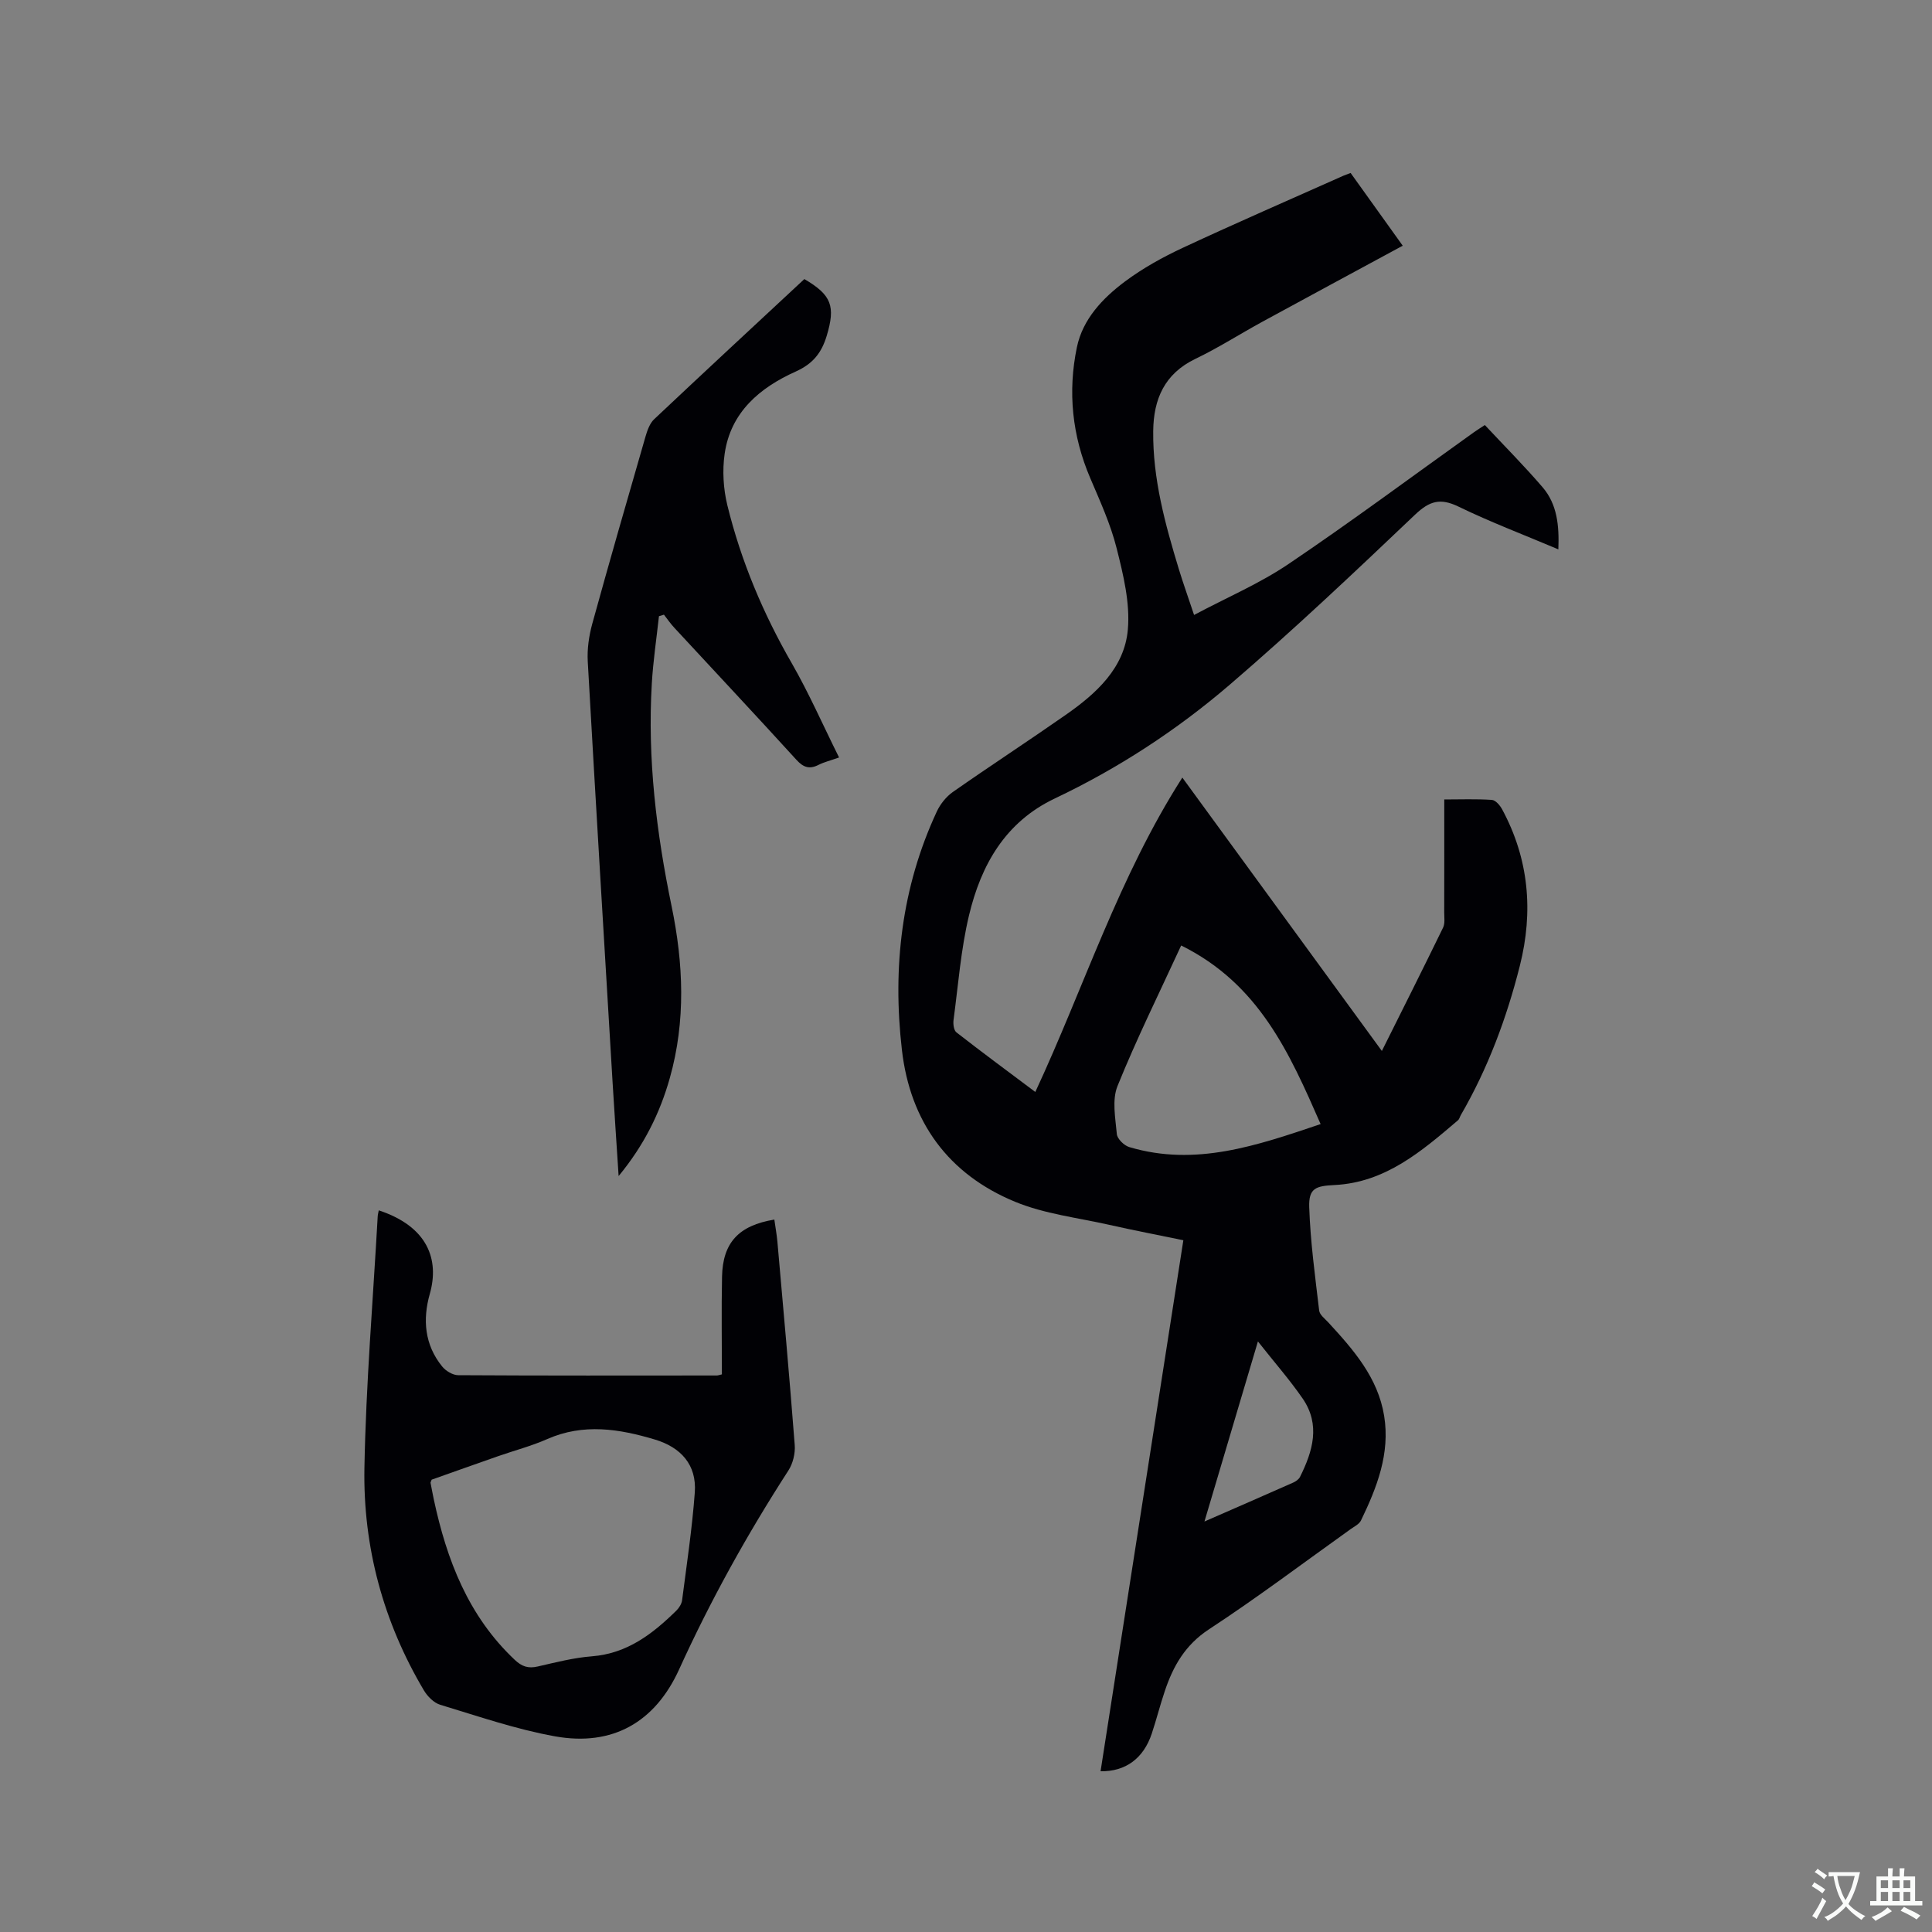
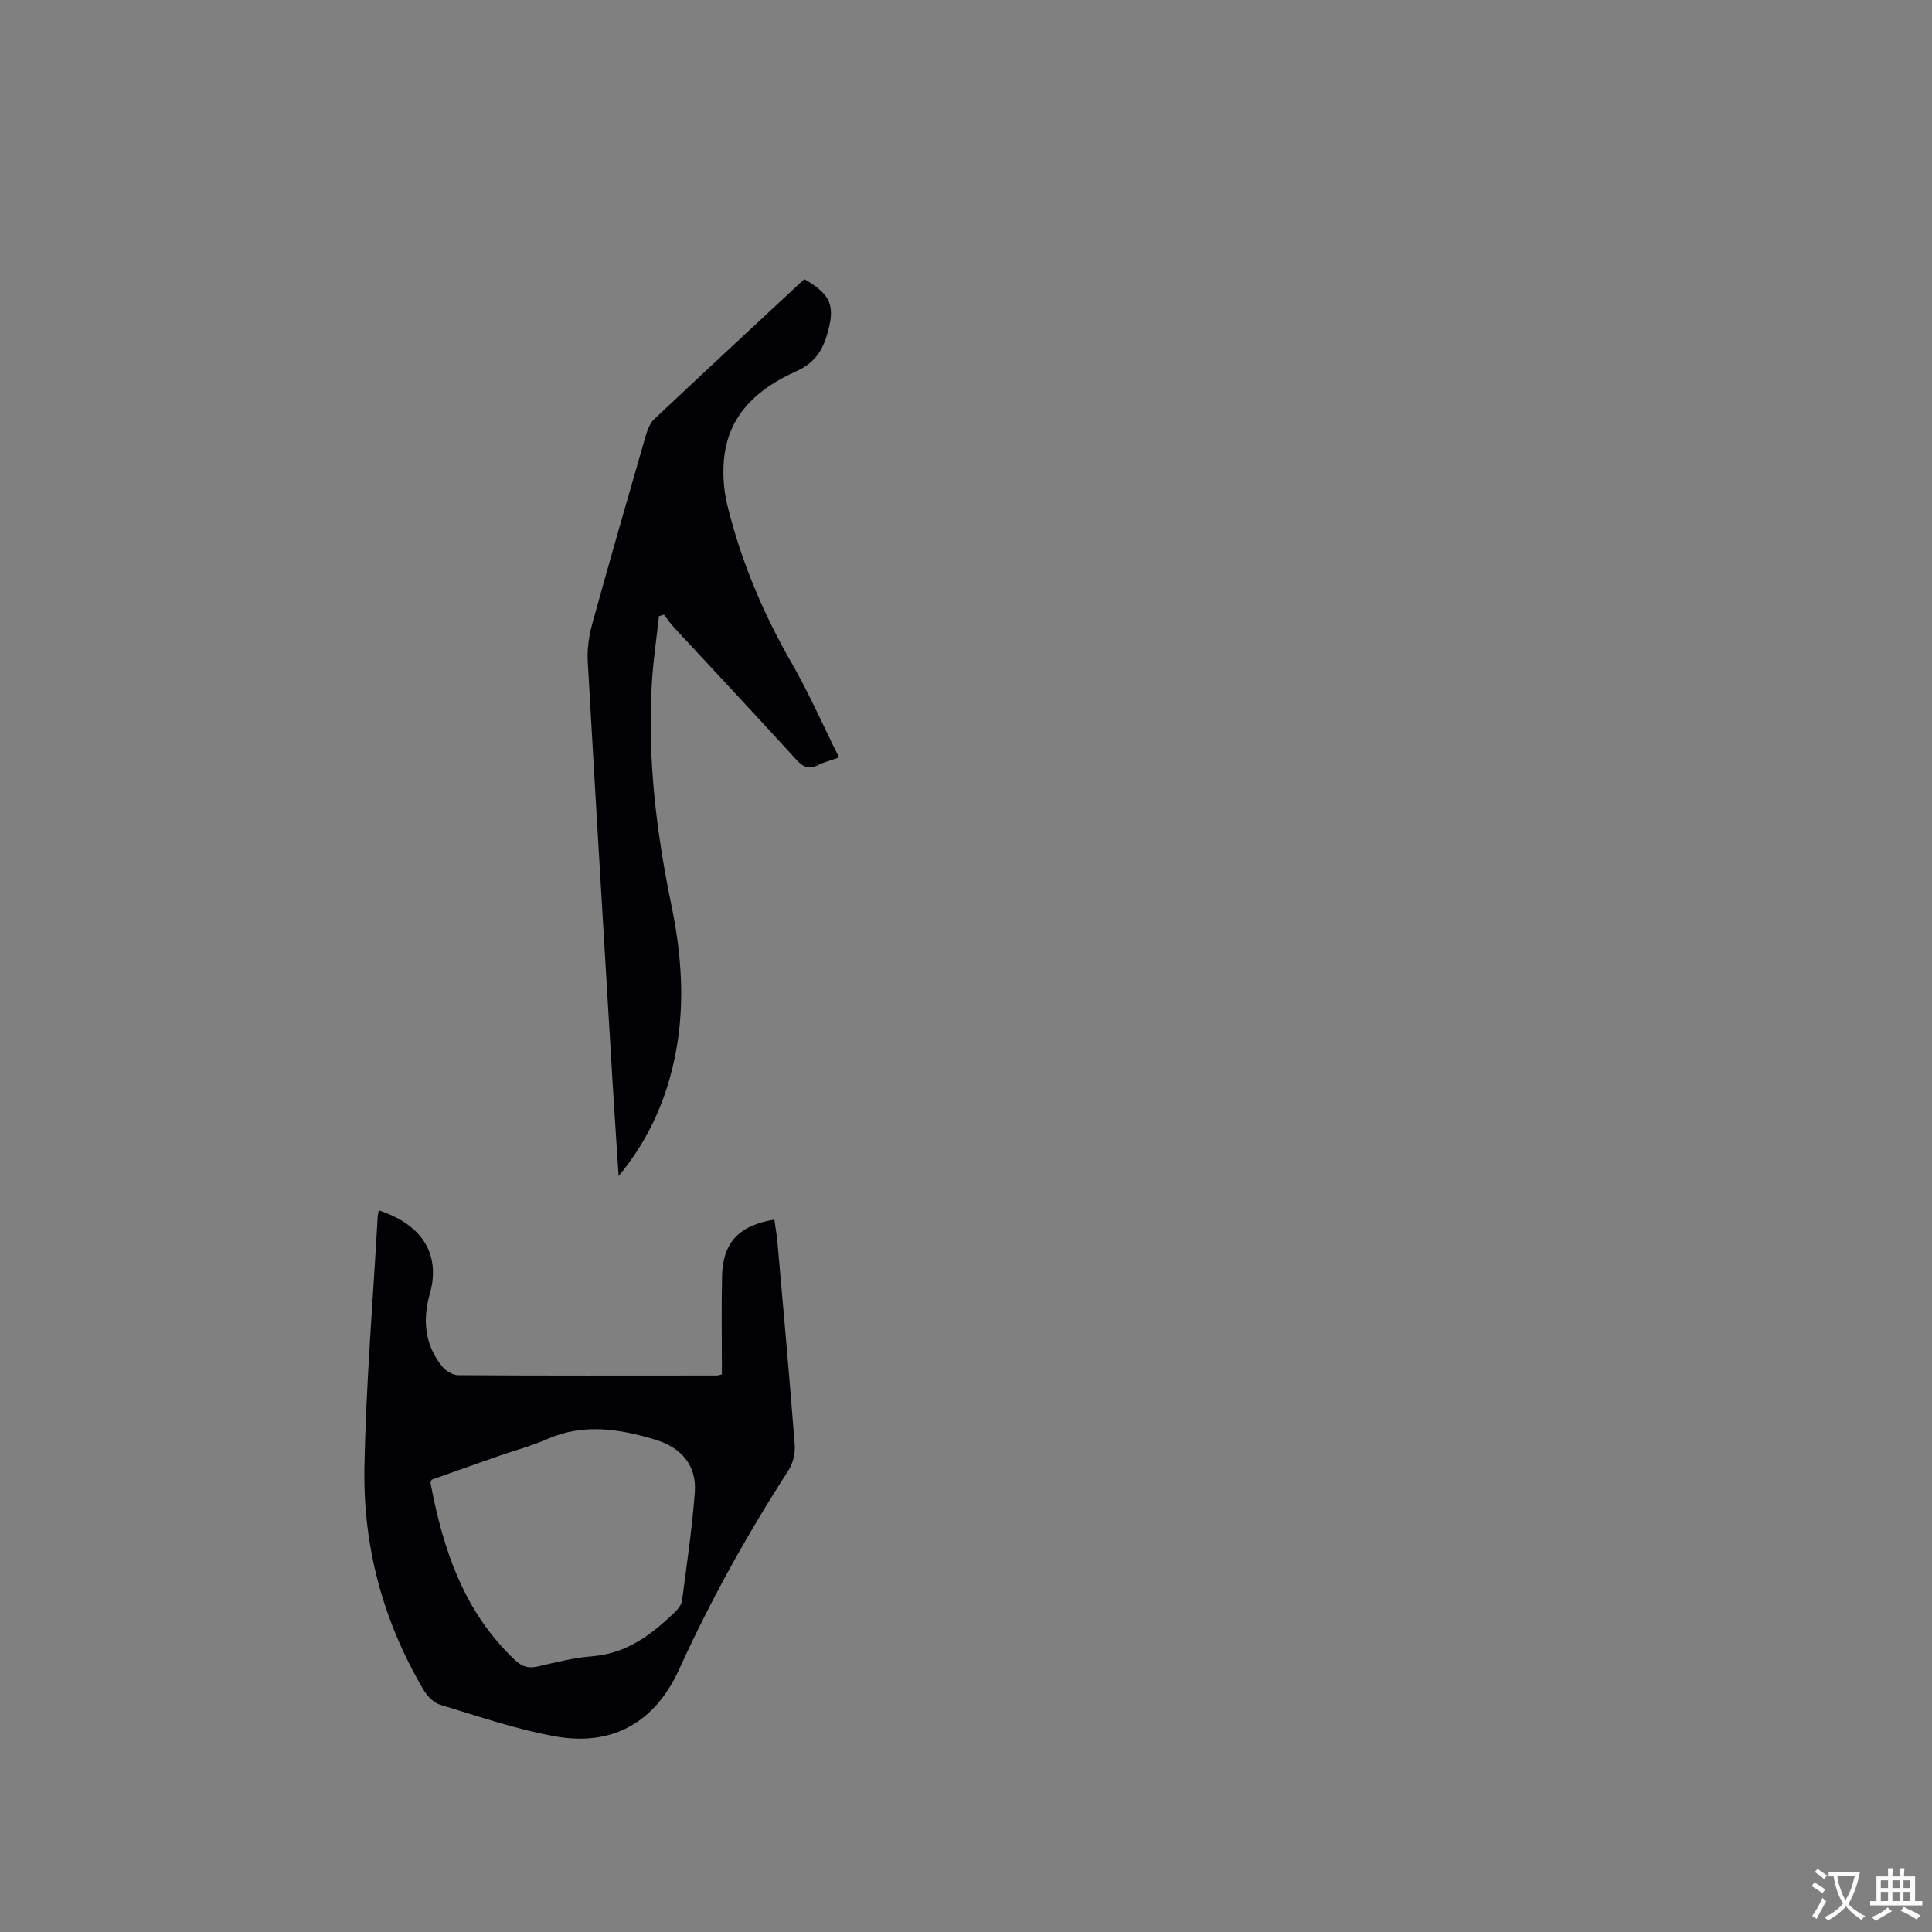
<svg xmlns="http://www.w3.org/2000/svg" enable-background="new 0 0 400 400" viewBox="0 0 400 400">
  <rect x="0" y="0" width="400" height="400" fill="#808080" stroke="none" />
  <g fill="#010105">
-     <path d="m279.63 35.81c3.58 4.99 7.13 9.95 10.79 15.06-9.86 5.34-19.45 10.5-29.02 15.72-4.65 2.54-9.13 5.41-13.89 7.7-6.42 3.08-8.68 8.35-8.75 14.96-.11 9.88 2.48 19.29 5.32 28.63.89 2.91 1.92 5.78 3.14 9.44 6.82-3.63 13.59-6.51 19.57-10.56 13-8.77 25.59-18.14 38.36-27.26.77-.55 1.58-1.04 2.27-1.5 4.07 4.35 8.17 8.47 11.95 12.87 3.05 3.55 3.46 7.98 3.27 12.87-7.12-3.01-14.05-5.64-20.69-8.86-3.75-1.81-5.97-1.18-8.97 1.67-12.6 11.98-25.24 23.94-38.42 35.25-10.95 9.39-23.06 17.29-36.16 23.51-10.31 4.89-15.3 13.82-17.78 24.22-1.69 7.07-2.23 14.42-3.2 21.65-.11.84.05 2.14.6 2.56 5.32 4.15 10.75 8.15 16.33 12.34 10.12-21.74 17.26-44.48 30.44-65.09 13.98 19.15 27.51 37.69 41.31 56.6 4.35-8.72 8.57-17.1 12.67-25.53.43-.88.24-2.08.24-3.13.02-7.63.01-15.26.01-23.41 3.39 0 6.63-.13 9.85.09.77.05 1.7 1.14 2.14 1.97 5.54 10.28 6.49 21.12 3.66 32.36-2.73 10.83-6.6 21.22-12.22 30.92-.21.37-.31.85-.61 1.1-7.51 6.4-15.03 12.88-25.57 13.39-3.89.19-5.34.68-5.21 4.59.24 7.15 1.22 14.28 2.06 21.4.1.88 1.18 1.68 1.89 2.45 5.2 5.65 10.27 11.41 11.56 19.34 1.27 7.81-1.49 14.83-4.79 21.66-.37.77-1.39 1.26-2.16 1.81-9.75 6.96-19.32 14.18-29.33 20.74-4.92 3.23-7.4 7.61-9.13 12.78-.98 2.91-1.73 5.89-2.7 8.81-1.7 5.11-5.41 7.88-10.6 7.79 5.7-36.53 11.38-73 17.14-109.94-5.18-1.07-10.33-2.06-15.43-3.21-6.49-1.46-13.29-2.24-19.37-4.74-13.85-5.7-21.76-16.55-23.47-31.46-1.97-17.04-.09-33.64 7.23-49.36.72-1.54 1.94-3.07 3.32-4.04 7.73-5.41 15.63-10.56 23.36-15.96 6.31-4.4 12.18-9.7 12.87-17.69.48-5.51-.94-11.32-2.32-16.8-1.25-4.99-3.44-9.77-5.47-14.54-3.75-8.77-4.68-17.87-2.76-27.09 1.21-5.82 5.33-10.15 9.94-13.6 3.7-2.76 7.83-5.05 12.02-7 11.02-5.14 22.18-9.98 33.29-14.94.4-.16.79-.29 1.42-.54zm-35.08 159.94c-4.56 9.9-9.24 19.35-13.18 29.1-1.17 2.88-.44 6.63-.14 9.95.09.99 1.5 2.37 2.57 2.69 13.72 4.09 26.42-.31 39.62-4.76-6.46-14.75-12.77-29.01-28.87-36.98zm15.89 81.98c-3.83 12.89-7.36 24.79-11.07 37.28 6.61-2.89 12.5-5.45 18.38-8.06.54-.24 1.15-.67 1.4-1.17 2.64-5.3 4.28-10.78.57-16.2-2.67-3.88-5.8-7.44-9.28-11.85z" />
    <path d="m149.46 284.55c0-6.9-.11-13.57.03-20.24.15-7.02 3.43-10.59 10.83-11.81.21 1.52.49 3.03.63 4.55 1.24 14.04 2.51 28.08 3.59 42.13.13 1.73-.37 3.82-1.31 5.27-8.52 13.19-16.12 26.87-22.62 41.17-4.98 10.95-13.79 16.01-25.7 13.87-8.06-1.45-15.91-4.16-23.78-6.54-1.32-.4-2.63-1.74-3.37-2.98-8.42-14.19-12.61-29.71-12.31-46.09.32-17.36 1.78-34.69 2.75-52.04.02-.42.15-.83.22-1.25 10.19 3.36 12.57 10.23 10.57 17.28-1.52 5.34-1.08 10.56 2.55 15.04.75.93 2.21 1.81 3.34 1.81 17.81.11 35.63.07 53.44.06.3.02.59-.11 1.14-.23zm-60.09 21.8c-.17.46-.25.56-.23.65.22 1.14.43 2.28.67 3.42 2.68 12.53 7.13 24.15 16.75 33.22 1.5 1.42 2.81 1.84 4.77 1.39 3.71-.85 7.45-1.82 11.23-2.11 7.31-.58 12.56-4.64 17.47-9.46.57-.56 1.09-1.39 1.19-2.15.96-7.43 2.08-14.85 2.63-22.31.43-5.75-2.92-9.36-8.26-10.96-7.38-2.21-14.79-3.4-22.28-.1-3.28 1.45-6.79 2.36-10.19 3.55-4.66 1.63-9.32 3.29-13.75 4.86z" />
    <path d="m173.72 156.83c-1.88.66-3.13.96-4.23 1.52-1.9.97-3.16.55-4.62-1.06-8.35-9.17-16.84-18.22-25.26-27.32-.78-.84-1.44-1.8-2.15-2.71-.34.11-.69.22-1.03.32-.51 4.65-1.21 9.3-1.48 13.96-.92 15.56.95 30.88 4.1 46.09 2.45 11.86 2.96 23.74-.37 35.56-2.05 7.27-5.33 13.91-10.6 20.3-.44-6.85-.87-13.03-1.24-19.22-1.74-29.1-3.51-58.19-5.15-87.29-.15-2.58.24-5.29.92-7.79 3.57-12.96 7.3-25.88 11.03-38.79.37-1.27.87-2.72 1.78-3.59 10.33-9.74 20.75-19.39 31.11-29.03 5.68 3.31 6.46 5.65 4.64 11.72-1.07 3.55-2.84 5.81-6.44 7.43-7.39 3.32-13.46 8.39-14.7 17.03-.5 3.47-.27 7.25.56 10.65 2.84 11.57 7.42 22.45 13.39 32.8 3.51 6.12 6.36 12.63 9.74 19.42z" />
  </g>
  <path d="m377.9 391.2c-.2.3-.4.5-.6.8-.7-.6-1.4-1-2.2-1.5.2-.3.4-.5.5-.8.6.4 1.4.8 2.3 1.5zm-1.8 6.1c-.2-.2-.5-.4-.9-.6.4-.6.8-1.2 1.2-1.9s.7-1.3.9-1.9c.3.3.5.5.8.7-.7 1.3-1.4 2.6-2 3.7zm2.2-9c-.3.3-.5.5-.6.8-.6-.6-1.3-1.1-2-1.5.3-.3.5-.5.6-.7.6.5 1.3.9 2 1.4zm.3.2v-.9h2 4.5c-.3 1.3-.6 2.5-1 3.6s-.9 2.1-1.4 3c.4.5 1 1 1.6 1.4s1.2.8 1.9 1.1c-.3.2-.5.4-.8.8-.4-.3-1-.7-1.6-1.2s-1.2-1.1-1.6-1.6c-.5.6-1.1 1.1-1.7 1.6s-1.4.9-2.1 1.4c-.1-.3-.3-.5-.7-.8.6-.2 1.2-.5 1.9-1s1.4-1.1 2-1.8c-.5-.8-.9-1.6-1.2-2.5s-.6-2-.8-3.2c-.4.1-.7.1-1 .1zm2.5 2.7c.3 1 .7 1.7 1 2.2.3-.5.6-1.1 1-2s.6-1.9.9-3h-3.2-.4c.1.9.3 1.8.7 2.8z" fill="#fafbfa" />
  <path d="m396.5 388.5v1.5 3.6h1.5v.9c-.4 0-1 0-1.7 0h-7.9c-.5 0-.9 0-1.2 0v-.9h1.3v-3.5c0-.7 0-1.2 0-1.6h2.4c0-.8 0-1.4 0-1.7h1c0 .3-.1.8-.1 1.7h1.5c0-.8 0-1.4 0-1.7h1c0 .3-.1.9-.1 1.7zm-8.2 9.2c-.2-.3-.5-.5-.8-.8.8-.3 1.4-.6 1.9-.9s1-.7 1.4-1.1c.3.3.6.5.9.8-1.6 1-2.8 1.6-3.4 2zm2.6-6.8v-1.6h-1.5v1.6zm0 2.7v-1.9h-1.5v1.9zm2.4-2.7v-1.6h-1.5v1.6zm0 2.7v-1.9h-1.5v1.9zm.2 2 .7-.8c.4.2.9.5 1.6.8s1.3.7 1.8 1c-.3.3-.5.5-.8.8-.4-.3-1.5-1-3.3-1.8zm2-4.7v-1.6h-1.4v1.6zm0 2.7v-1.9h-1.4v1.9z" fill="#fafbfa" />
</svg>